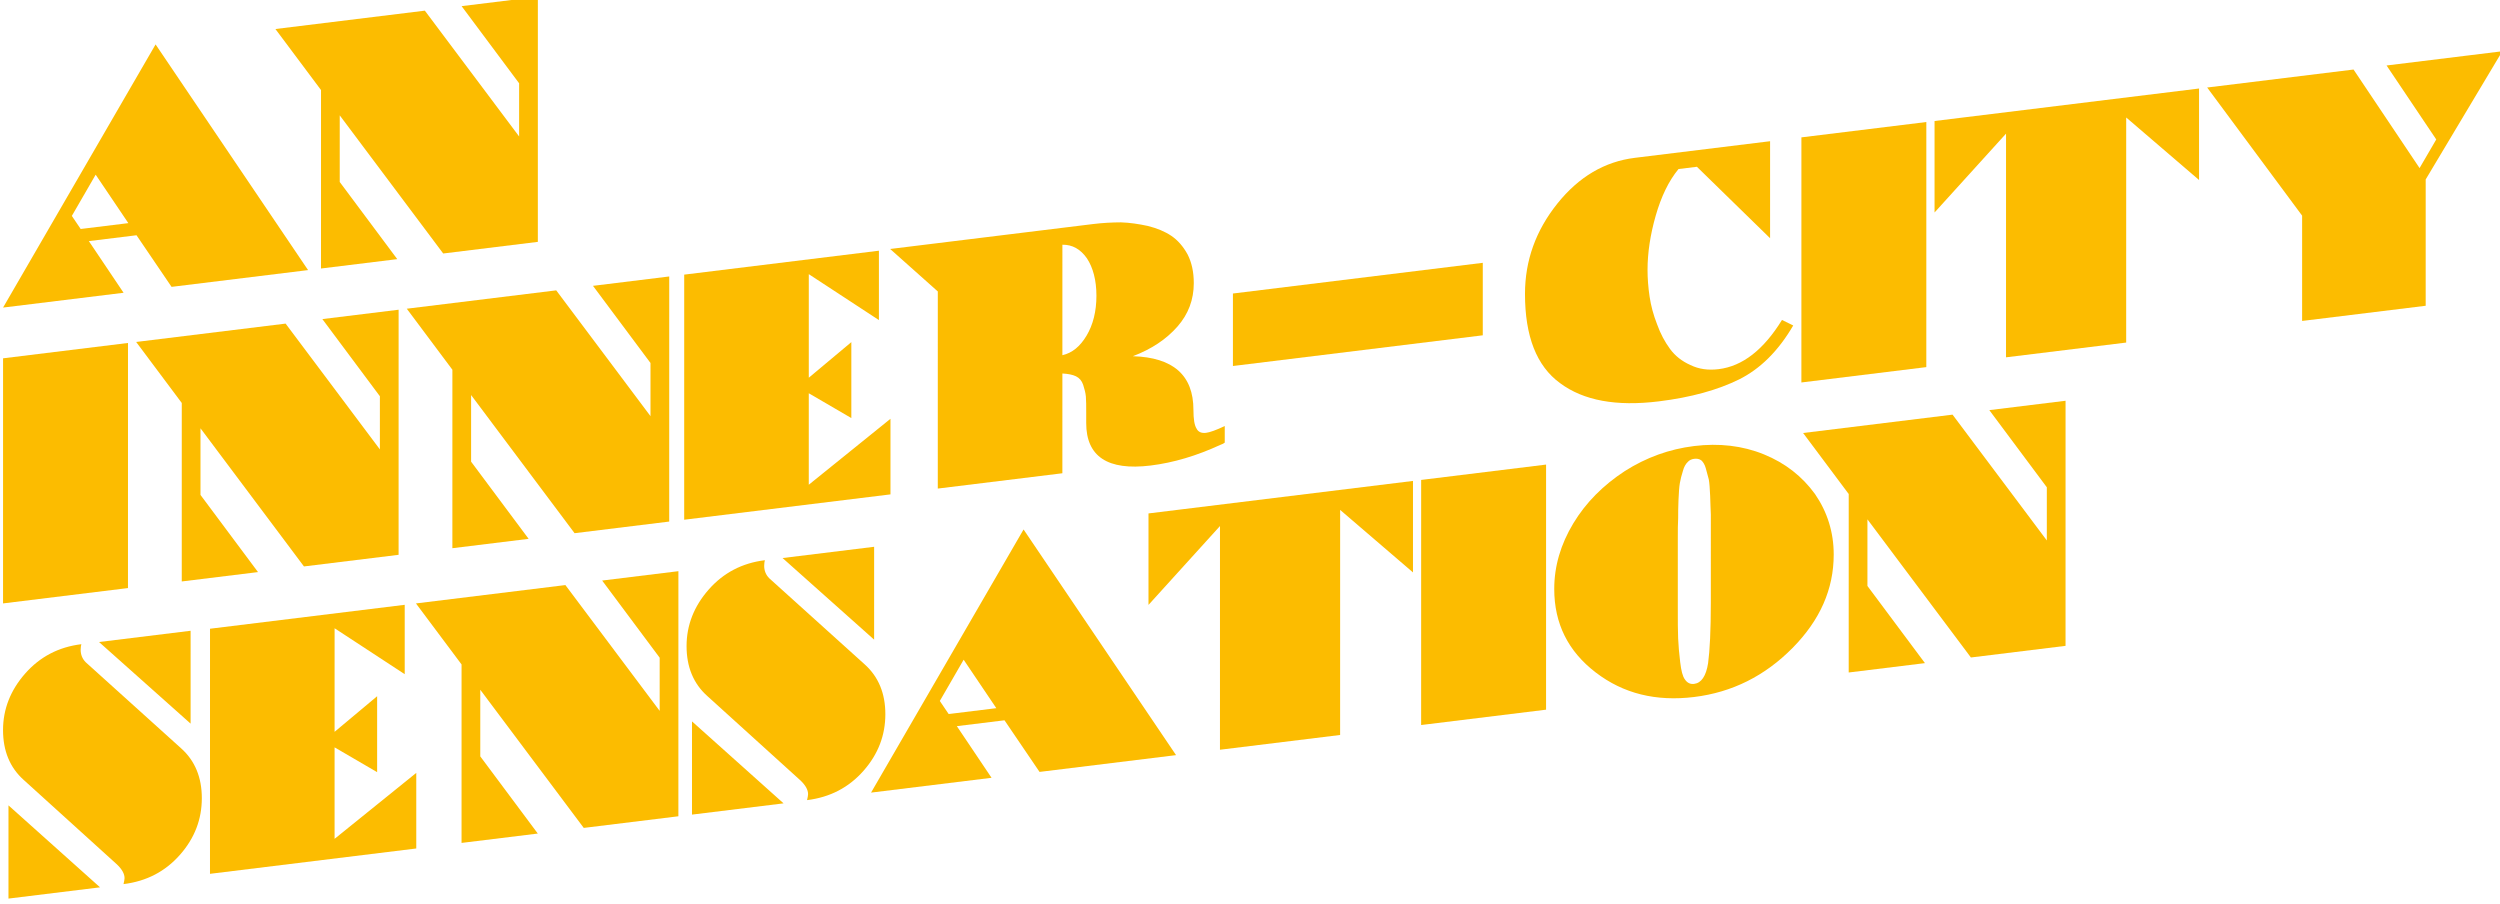
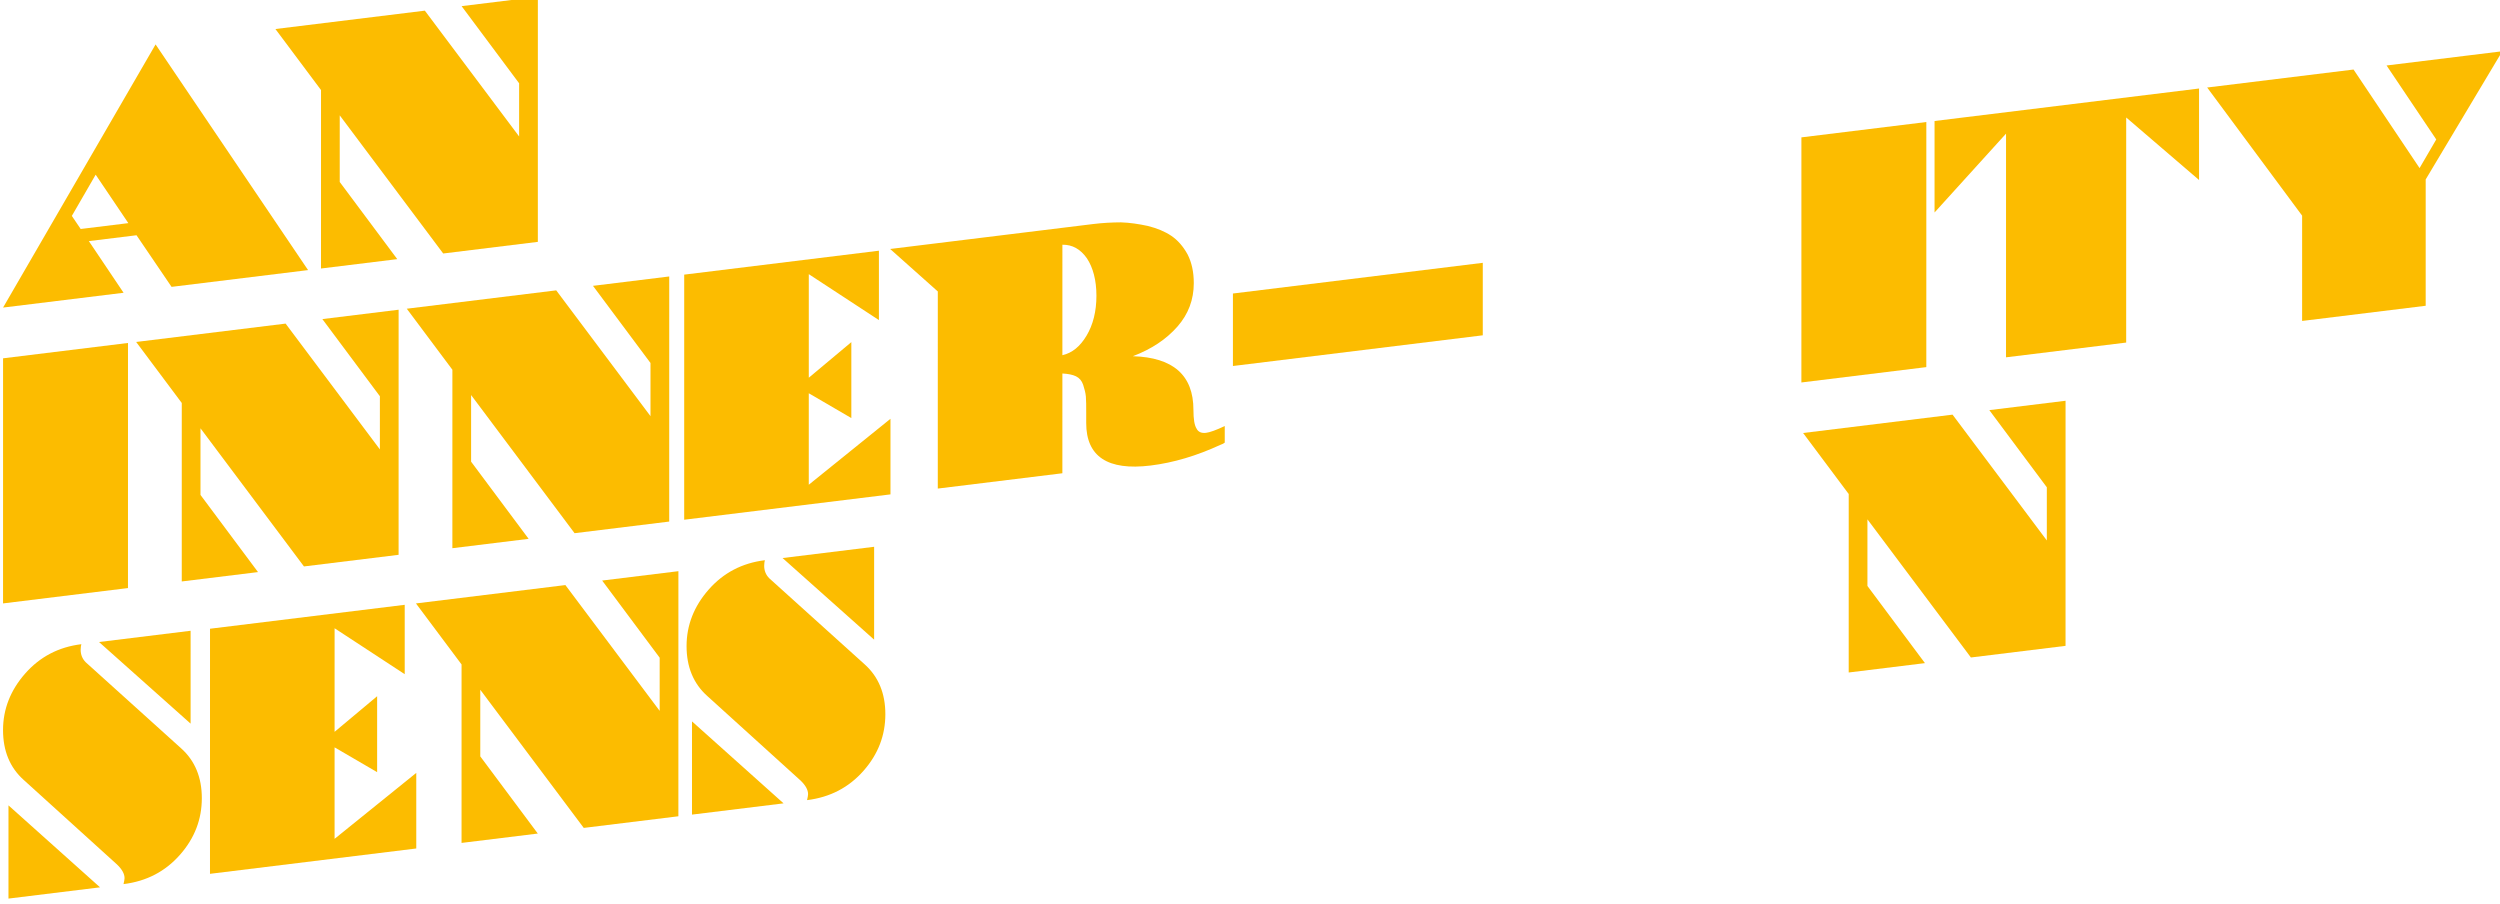
<svg xmlns="http://www.w3.org/2000/svg" width="100%" height="100%" viewBox="0 0 1021 369" version="1.1" xml:space="preserve" style="fill-rule:evenodd;clip-rule:evenodd;stroke-linejoin:round;stroke-miterlimit:2;">
  <g transform="matrix(1,0,0,1,-8423.37,-5208.24)">
    <g transform="matrix(4,0,0,4,5357.47,3788.51)">
      <g transform="matrix(0.993,-0.122,-0.122,1.022,0,0)">
        <g transform="matrix(35,0,4.297,35,830.402,477.197)">
          <path d="M0.908,-0L0.507,-0L0.404,-0.162L0.264,-0.162L0.366,-0L0.012,-0L0.46,-0.708L0.908,-0ZM0.38,-0.2L0.284,-0.352L0.214,-0.241L0.24,-0.2L0.38,-0.2Z" style="fill:rgb(252,188,0);fill-rule:nonzero;" />
        </g>
        <g transform="matrix(35,0,4.297,35,858.402,477.197)">
          <path d="M0.783,-0L0.505,-0L0.201,-0.437L0.201,-0.244L0.37,-0L0.146,-0L0.146,-0.517L0.012,-0.71L0.451,-0.71L0.728,-0.312L0.728,-0.466L0.559,-0.71L0.783,-0.71L0.783,-0Z" style="fill:rgb(252,188,0);fill-rule:nonzero;" />
        </g>
        <g transform="matrix(35,0,4.297,35,834.085,507.192)">
          <rect x="0.012" y="-0.71" width="0.367" height="0.71" style="fill:rgb(252,188,0);fill-rule:nonzero;" />
        </g>
        <g transform="matrix(35,0,4.297,35,847.77,507.192)">
          <path d="M0.783,-0L0.505,-0L0.201,-0.437L0.201,-0.244L0.37,-0L0.146,-0L0.146,-0.517L0.012,-0.71L0.451,-0.71L0.728,-0.312L0.728,-0.466L0.559,-0.71L0.783,-0.71L0.783,-0Z" style="fill:rgb(252,188,0);fill-rule:nonzero;" />
        </g>
        <g transform="matrix(35,0,4.297,35,875.595,507.192)">
          <path d="M0.783,-0L0.505,-0L0.201,-0.437L0.201,-0.244L0.37,-0L0.146,-0L0.146,-0.517L0.012,-0.71L0.451,-0.71L0.728,-0.312L0.728,-0.466L0.559,-0.71L0.783,-0.71L0.783,-0Z" style="fill:rgb(252,188,0);fill-rule:nonzero;" />
        </g>
        <g transform="matrix(35,0,4.297,35,904.12,507.192)">
          <path d="M0.618,-0L0.012,-0L0.012,-0.71L0.584,-0.71L0.584,-0.509L0.378,-0.667L0.378,-0.367L0.503,-0.455L0.503,-0.235L0.378,-0.322L0.378,-0.057L0.618,-0.219L0.618,-0Z" style="fill:rgb(252,188,0);fill-rule:nonzero;" />
        </g>
        <g transform="matrix(35,0,4.297,35,925.295,507.192)">
          <path d="M0.995,-0.031C0.994,-0.03 0.991,-0.029 0.989,-0.028C0.986,-0.027 0.983,-0.026 0.982,-0.026C0.913,-0.003 0.845,0.009 0.777,0.009C0.651,0.009 0.588,-0.04 0.588,-0.137L0.588,-0.165C0.588,-0.187 0.588,-0.203 0.587,-0.214C0.586,-0.225 0.583,-0.236 0.579,-0.249C0.575,-0.261 0.568,-0.27 0.558,-0.276C0.548,-0.282 0.535,-0.286 0.518,-0.289L0.518,-0L0.152,-0L0.152,-0.571L0.012,-0.711L0.608,-0.711C0.637,-0.711 0.664,-0.709 0.69,-0.706C0.716,-0.702 0.742,-0.695 0.769,-0.686C0.796,-0.676 0.819,-0.664 0.838,-0.649C0.857,-0.634 0.873,-0.614 0.886,-0.589C0.898,-0.564 0.904,-0.536 0.904,-0.504C0.904,-0.456 0.888,-0.416 0.856,-0.384C0.823,-0.351 0.78,-0.328 0.725,-0.314C0.844,-0.296 0.903,-0.237 0.903,-0.137C0.903,-0.11 0.906,-0.092 0.912,-0.082C0.917,-0.071 0.927,-0.066 0.94,-0.066C0.951,-0.066 0.969,-0.07 0.995,-0.079L0.995,-0.031ZM0.589,-0.39C0.608,-0.419 0.618,-0.457 0.618,-0.502C0.618,-0.547 0.608,-0.585 0.59,-0.614C0.571,-0.643 0.547,-0.659 0.518,-0.662L0.518,-0.342C0.547,-0.345 0.57,-0.361 0.589,-0.39Z" style="fill:rgb(252,188,0);fill-rule:nonzero;" />
        </g>
        <g transform="matrix(35,0,4.297,35,960.54,507.192)">
          <rect x="0.012" y="-0.46" width="0.734" height="0.21" style="fill:rgb(252,188,0);fill-rule:nonzero;" />
        </g>
        <g transform="matrix(35,0,4.297,35,990.57,507.192)">
-           <path d="M0.8,-0.168C0.756,-0.099 0.703,-0.054 0.641,-0.031C0.578,-0.008 0.5,0.004 0.405,0.004C0.28,0.004 0.184,-0.025 0.115,-0.084C0.046,-0.142 0.012,-0.232 0.012,-0.355C0.012,-0.452 0.044,-0.535 0.107,-0.605C0.17,-0.675 0.246,-0.71 0.335,-0.71L0.732,-0.71L0.732,-0.429L0.517,-0.662L0.463,-0.662C0.434,-0.631 0.412,-0.588 0.396,-0.535C0.38,-0.482 0.372,-0.43 0.372,-0.381C0.372,-0.356 0.374,-0.33 0.378,-0.303C0.382,-0.276 0.389,-0.249 0.4,-0.22C0.41,-0.191 0.423,-0.166 0.438,-0.144C0.453,-0.122 0.473,-0.104 0.498,-0.09C0.523,-0.075 0.55,-0.068 0.581,-0.068C0.651,-0.068 0.713,-0.108 0.767,-0.188L0.8,-0.168Z" style="fill:rgb(252,188,0);fill-rule:nonzero;" />
-         </g>
+           </g>
        <g transform="matrix(35,0,4.297,35,1018.99,507.192)">
          <rect x="0.012" y="-0.71" width="0.367" height="0.71" style="fill:rgb(252,188,0);fill-rule:nonzero;" />
        </g>
        <g transform="matrix(35,0,4.297,35,1032.68,507.192)">
          <path d="M0.789,-0.445L0.575,-0.652L0.575,-0L0.222,-0L0.222,-0.648L0.012,-0.445L0.012,-0.71L0.789,-0.71L0.789,-0.445Z" style="fill:rgb(252,188,0);fill-rule:nonzero;" />
        </g>
        <g transform="matrix(35,0,4.297,35,1060.71,507.192)">
          <path d="M0.879,-0.71L0.654,-0.366L0.654,-0L0.291,-0L0.291,-0.305L0.012,-0.71L0.442,-0.71L0.636,-0.401L0.685,-0.478L0.539,-0.71L0.879,-0.71Z" style="fill:rgb(252,188,0);fill-rule:nonzero;" />
        </g>
        <g transform="matrix(35,0,4.297,35,837.768,537.187)">
          <path d="M0.535,-0.374C0.576,-0.333 0.596,-0.282 0.596,-0.222C0.596,-0.161 0.575,-0.109 0.532,-0.066C0.489,-0.023 0.434,-0.001 0.366,-0.001C0.368,-0.009 0.369,-0.015 0.369,-0.018C0.369,-0.03 0.362,-0.044 0.347,-0.06L0.073,-0.338C0.032,-0.379 0.012,-0.43 0.012,-0.49C0.012,-0.551 0.034,-0.603 0.077,-0.646C0.12,-0.689 0.175,-0.711 0.242,-0.711C0.241,-0.707 0.24,-0.702 0.24,-0.695C0.24,-0.681 0.245,-0.668 0.255,-0.657L0.535,-0.374ZM0.297,-0L0.028,-0L0.028,-0.27L0.297,-0ZM0.563,-0.442L0.294,-0.711L0.563,-0.711L0.563,-0.442Z" style="fill:rgb(252,188,0);fill-rule:nonzero;" />
        </g>
        <g transform="matrix(35,0,4.297,35,859.048,537.187)">
          <path d="M0.618,-0L0.012,-0L0.012,-0.71L0.584,-0.71L0.584,-0.509L0.378,-0.667L0.378,-0.367L0.503,-0.455L0.503,-0.235L0.378,-0.322L0.378,-0.057L0.618,-0.219L0.618,-0Z" style="fill:rgb(252,188,0);fill-rule:nonzero;" />
        </g>
        <g transform="matrix(35,0,4.297,35,880.223,537.187)">
          <path d="M0.783,-0L0.505,-0L0.201,-0.437L0.201,-0.244L0.37,-0L0.146,-0L0.146,-0.517L0.012,-0.71L0.451,-0.71L0.728,-0.312L0.728,-0.466L0.559,-0.71L0.783,-0.71L0.783,-0Z" style="fill:rgb(252,188,0);fill-rule:nonzero;" />
        </g>
        <g transform="matrix(35,0,4.297,35,908.048,537.187)">
          <path d="M0.535,-0.374C0.576,-0.333 0.596,-0.282 0.596,-0.222C0.596,-0.161 0.575,-0.109 0.532,-0.066C0.489,-0.023 0.434,-0.001 0.366,-0.001C0.368,-0.009 0.369,-0.015 0.369,-0.018C0.369,-0.03 0.362,-0.044 0.347,-0.06L0.073,-0.338C0.032,-0.379 0.012,-0.43 0.012,-0.49C0.012,-0.551 0.034,-0.603 0.077,-0.646C0.12,-0.689 0.175,-0.711 0.242,-0.711C0.241,-0.707 0.24,-0.702 0.24,-0.695C0.24,-0.681 0.245,-0.668 0.255,-0.657L0.535,-0.374ZM0.297,-0L0.028,-0L0.028,-0.27L0.297,-0ZM0.563,-0.442L0.294,-0.711L0.563,-0.711L0.563,-0.442Z" style="fill:rgb(252,188,0);fill-rule:nonzero;" />
        </g>
        <g transform="matrix(35,0,4.297,35,927.018,537.187)">
-           <path d="M0.908,-0L0.507,-0L0.404,-0.162L0.264,-0.162L0.366,-0L0.012,-0L0.46,-0.708L0.908,-0ZM0.38,-0.2L0.284,-0.352L0.214,-0.241L0.24,-0.2L0.38,-0.2Z" style="fill:rgb(252,188,0);fill-rule:nonzero;" />
-         </g>
+           </g>
        <g transform="matrix(35,0,4.297,35,955.543,537.187)">
-           <path d="M0.789,-0.445L0.575,-0.652L0.575,-0L0.222,-0L0.222,-0.648L0.012,-0.445L0.012,-0.71L0.789,-0.71L0.789,-0.445Z" style="fill:rgb(252,188,0);fill-rule:nonzero;" />
-         </g>
+           </g>
        <g transform="matrix(35,0,4.297,35,983.578,537.187)">
-           <rect x="0.012" y="-0.71" width="0.367" height="0.71" style="fill:rgb(252,188,0);fill-rule:nonzero;" />
-         </g>
+           </g>
        <g transform="matrix(35,0,4.297,35,997.263,537.187)">
-           <path d="M0.833,-0.347C0.833,-0.247 0.793,-0.162 0.712,-0.091C0.631,-0.02 0.535,0.016 0.423,0.016C0.311,0.016 0.215,-0.019 0.134,-0.09C0.053,-0.161 0.012,-0.246 0.012,-0.347C0.012,-0.413 0.031,-0.474 0.068,-0.53C0.105,-0.586 0.156,-0.63 0.219,-0.663C0.282,-0.695 0.35,-0.711 0.423,-0.711C0.496,-0.711 0.565,-0.695 0.628,-0.662C0.691,-0.629 0.74,-0.585 0.778,-0.529C0.814,-0.473 0.833,-0.412 0.833,-0.347ZM0.472,-0.252L0.472,-0.444C0.472,-0.471 0.472,-0.492 0.472,-0.507C0.471,-0.522 0.471,-0.54 0.47,-0.561C0.469,-0.582 0.468,-0.598 0.466,-0.609C0.463,-0.62 0.46,-0.631 0.457,-0.643C0.454,-0.654 0.449,-0.662 0.444,-0.667C0.438,-0.672 0.431,-0.674 0.423,-0.674C0.416,-0.674 0.409,-0.672 0.404,-0.667C0.398,-0.662 0.393,-0.654 0.39,-0.643C0.386,-0.631 0.383,-0.62 0.381,-0.609C0.379,-0.598 0.378,-0.582 0.377,-0.561C0.376,-0.54 0.376,-0.523 0.376,-0.508C0.375,-0.493 0.375,-0.472 0.375,-0.445L0.375,-0.251C0.375,-0.21 0.375,-0.18 0.376,-0.159C0.377,-0.137 0.379,-0.115 0.382,-0.09C0.385,-0.065 0.389,-0.048 0.396,-0.038C0.403,-0.027 0.412,-0.022 0.423,-0.022C0.444,-0.022 0.458,-0.04 0.464,-0.077C0.469,-0.113 0.472,-0.171 0.472,-0.252Z" style="fill:rgb(252,188,0);fill-rule:nonzero;" />
-         </g>
+           </g>
        <g transform="matrix(35,0,4.297,35,1022.85,537.187)">
          <path d="M0.783,-0L0.505,-0L0.201,-0.437L0.201,-0.244L0.37,-0L0.146,-0L0.146,-0.517L0.012,-0.71L0.451,-0.71L0.728,-0.312L0.728,-0.466L0.559,-0.71L0.783,-0.71L0.783,-0Z" style="fill:rgb(252,188,0);fill-rule:nonzero;" />
        </g>
      </g>
    </g>
  </g>
</svg>